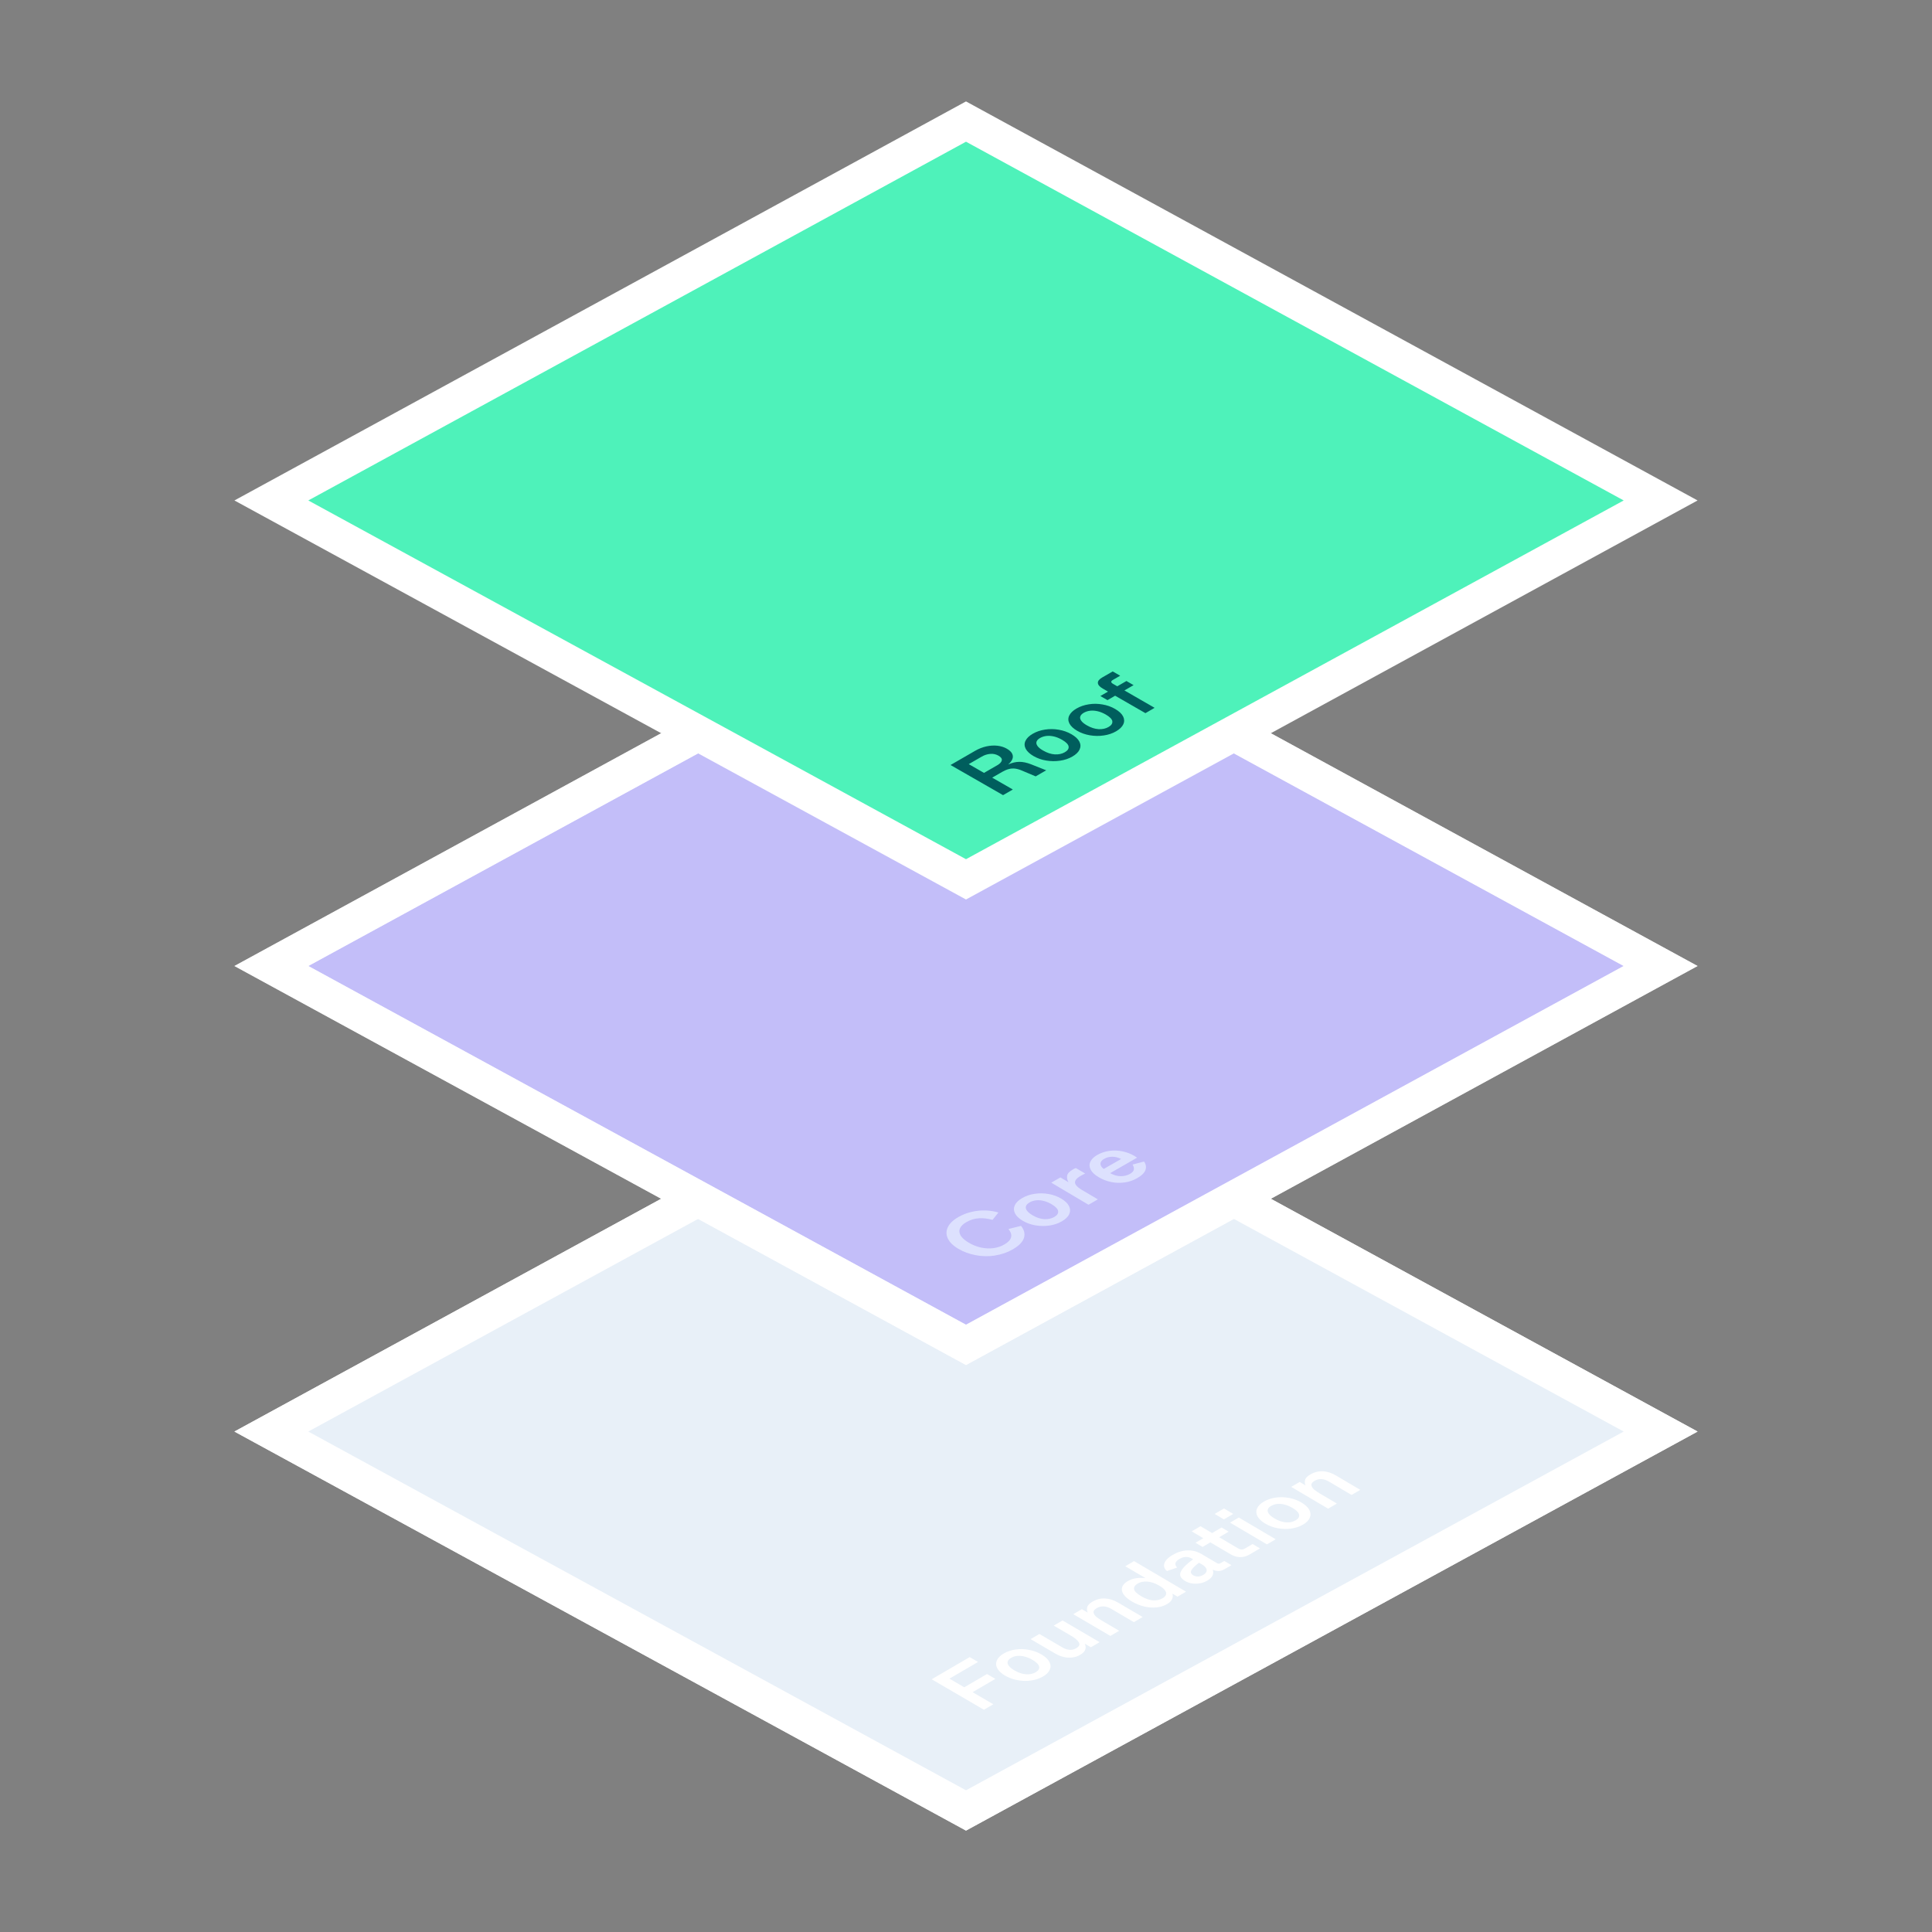
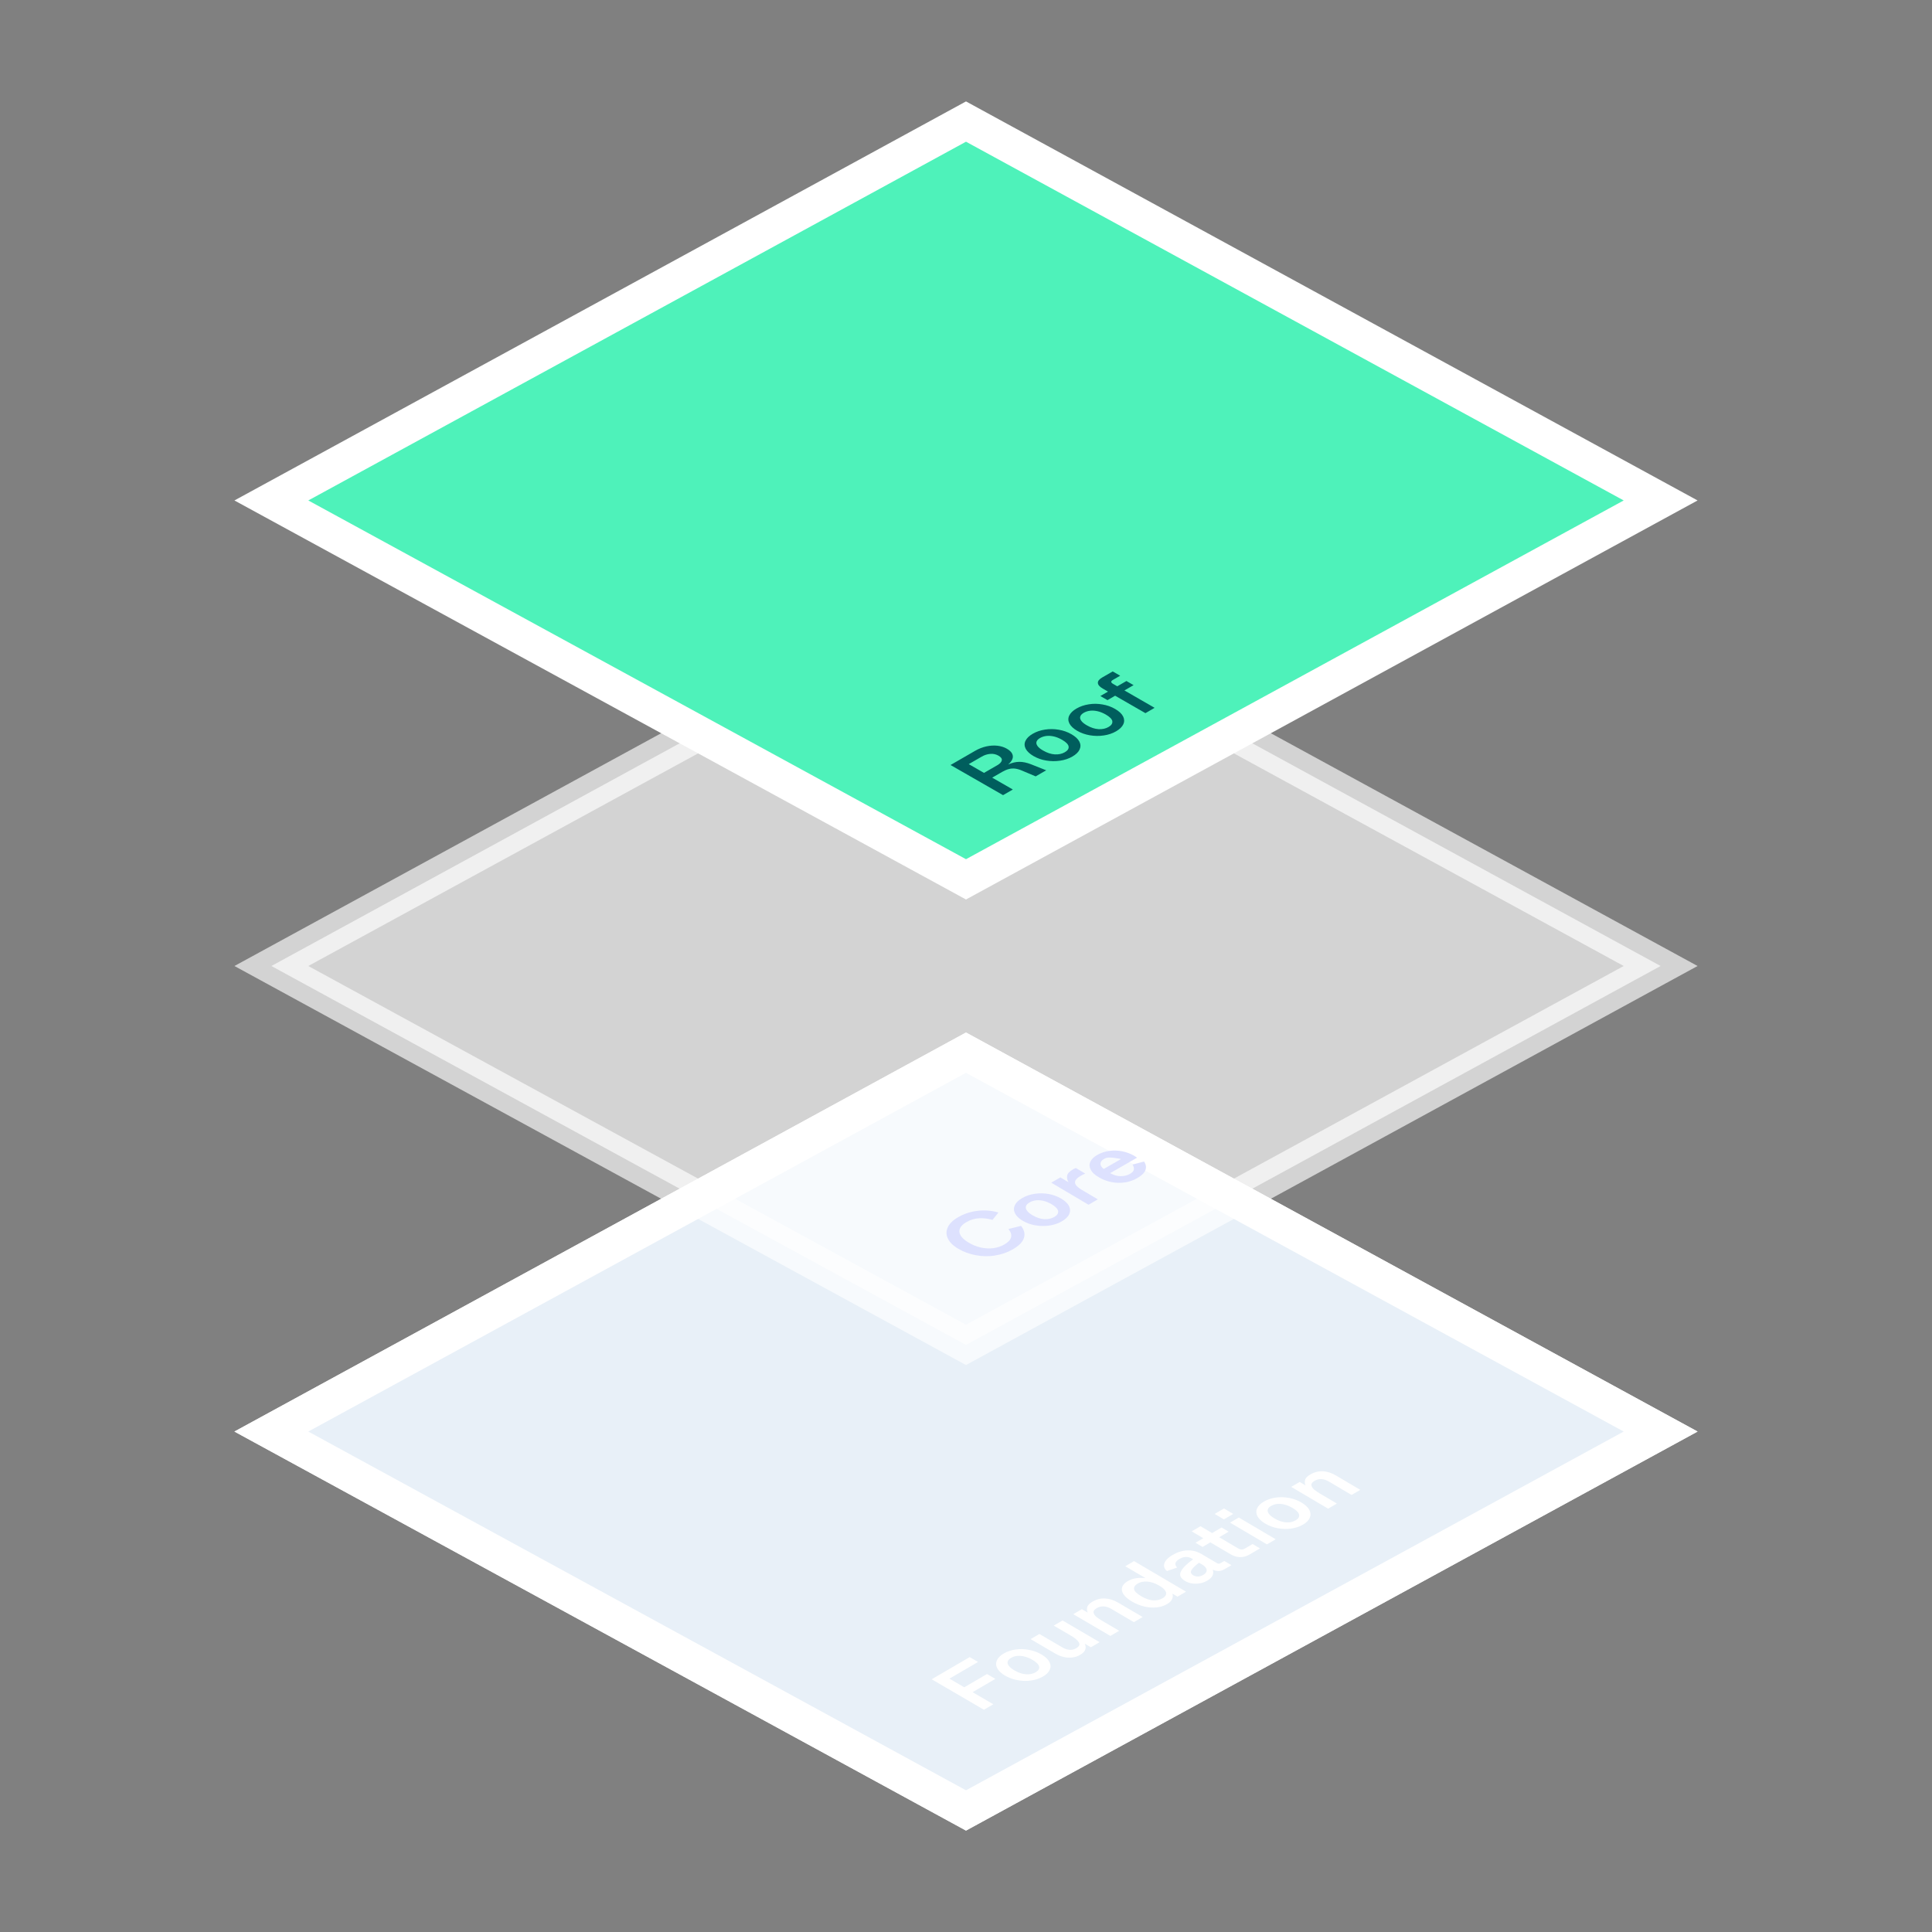
<svg xmlns="http://www.w3.org/2000/svg" width="500" height="500" viewBox="0 0 500 500" fill="none">
  <rect x="0" y="0" width="500" height="500" fill="#808080" stroke="none" />
  <g clip-path="url(#clip0_419_2275)">
    <path d="M250 468.54L70.229 370.483L250 272.426L429.771 370.483L250 468.54Z" fill="#0A2136" stroke="white" stroke-width="9.155" />
    <path d="M250 468.54L70.229 370.483L250 272.426L429.771 370.483L250 468.54Z" fill="#E8F0F8" stroke="white" stroke-width="9.155" />
    <g clip-path="url(#clip1_419_2275)">
      <path d="M241.12 434.594L250.95 428.854L253.11 430.114L245.71 434.434L249.55 436.674L255.43 433.234L257.59 434.494L251.71 437.934L257.07 441.064L254.64 442.484L241.12 434.594Z" fill="white" />
      <path d="M266.86 434.914C265.71 435.074 264.54 435.044 263.36 434.834C262.18 434.614 261.11 434.224 260.14 433.664C259.17 433.104 258.47 432.454 258.1 431.764C257.73 431.084 257.69 430.404 257.97 429.734C258.25 429.064 258.85 428.464 259.75 427.934C260.65 427.404 261.67 427.064 262.81 426.894C263.95 426.724 265.11 426.754 266.28 426.974C267.45 427.194 268.53 427.584 269.52 428.164C270.51 428.744 271.2 429.384 271.57 430.074C271.94 430.764 271.98 431.434 271.69 432.104C271.4 432.774 270.82 433.364 269.92 433.884C269.02 434.404 268 434.744 266.85 434.914H266.86ZM268.92 431.314C268.81 430.754 268.23 430.174 267.21 429.574C266.51 429.164 265.83 428.874 265.15 428.714C264.47 428.544 263.84 428.494 263.24 428.554C262.65 428.614 262.12 428.784 261.66 429.054C261.2 429.324 260.9 429.634 260.8 429.984C260.69 430.334 260.78 430.704 261.07 431.094C261.36 431.494 261.85 431.894 262.55 432.304C263.58 432.904 264.57 433.234 265.53 433.304C266.49 433.364 267.32 433.194 268.03 432.774C268.74 432.354 269.04 431.874 268.93 431.314H268.92Z" fill="white" />
      <path d="M277.53 428.954C276.8 429.044 276.06 429.004 275.31 428.834C274.56 428.664 273.83 428.364 273.12 427.954L266.72 424.204L269 422.874L274.85 426.294C276.23 427.104 277.45 427.194 278.52 426.564C279.32 426.094 279.54 425.584 279.19 425.024C278.84 424.464 278.18 423.904 277.22 423.344L272.71 420.704L274.99 419.374L284.58 424.994L282.32 426.314L280.74 425.384C281.28 426.534 280.88 427.494 279.56 428.264C278.93 428.634 278.26 428.864 277.53 428.954Z" fill="white" />
      <path d="M277.77 417.744L279.99 416.454L281.51 417.344C281.3 416.954 281.25 416.504 281.36 415.984C281.47 415.474 281.92 414.984 282.71 414.524C283.78 413.894 284.88 413.614 286.01 413.684C287.14 413.744 288.25 414.104 289.36 414.754L295.72 418.484L293.45 419.814L287.61 416.384C286.91 415.974 286.24 415.754 285.61 415.734C284.98 415.714 284.4 415.854 283.86 416.164C283.22 416.534 282.94 416.934 283.02 417.344C283.1 417.754 283.35 418.124 283.76 418.464C284.17 418.794 284.67 419.134 285.26 419.474L289.64 422.044L287.36 423.374L277.77 417.754V417.744Z" fill="white" />
      <path d="M299.3 415.994C298.28 416.094 297.23 416.024 296.13 415.764C295.03 415.504 293.98 415.074 292.97 414.484C291.96 413.894 291.23 413.274 290.79 412.634C290.35 411.994 290.22 411.374 290.4 410.784C290.58 410.184 291.06 409.664 291.84 409.204C292.56 408.784 293.33 408.524 294.16 408.424C294.99 408.324 295.76 408.324 296.46 408.424L294.73 407.404L291.22 405.344L293.49 404.014L306.95 411.924L304.75 413.214L303.4 412.424C303.57 412.834 303.56 413.294 303.37 413.784C303.18 414.274 302.72 414.744 301.99 415.164C301.21 415.614 300.31 415.894 299.3 416.004V415.994ZM301.76 412.704C301.87 412.354 301.79 411.984 301.5 411.584C301.22 411.184 300.72 410.774 300.01 410.364C299.3 409.954 298.61 409.654 297.93 409.484C297.25 409.314 296.61 409.264 296.02 409.324C295.43 409.384 294.9 409.554 294.43 409.834C293.72 410.254 293.41 410.734 293.5 411.274C293.59 411.824 294.21 412.424 295.34 413.094C296.47 413.764 297.5 414.124 298.42 414.174C299.34 414.224 300.16 414.044 300.88 413.624C301.35 413.354 301.64 413.044 301.75 412.694L301.76 412.704Z" fill="white" />
      <path d="M310.56 409.754C309.89 409.884 309.22 409.894 308.55 409.804C307.88 409.704 307.27 409.494 306.72 409.174C305.5 408.454 305.14 407.624 305.63 406.674C306.12 405.724 307.17 404.684 308.78 403.544L308.45 403.354C307.96 403.064 307.45 402.934 306.91 402.944C306.37 402.954 305.81 403.124 305.24 403.464C304.6 403.834 304.26 404.214 304.2 404.584C304.14 404.964 304.29 405.324 304.64 405.684L302.01 406.584C301.59 406.254 301.34 405.854 301.26 405.394C301.18 404.934 301.32 404.444 301.68 403.934C302.03 403.414 302.63 402.914 303.46 402.424C304.75 401.674 306.03 401.274 307.32 401.234C308.61 401.194 309.83 401.514 310.99 402.204L314.85 404.474C315.01 404.574 315.15 404.634 315.25 404.664C315.36 404.694 315.46 404.694 315.57 404.664C315.68 404.634 315.81 404.574 315.98 404.484L316.85 403.974L318.7 405.064L316.95 406.084C316.4 406.404 315.87 406.574 315.36 406.574C314.86 406.574 314.35 406.464 313.85 406.234C314.03 406.724 314.03 407.204 313.83 407.694C313.63 408.184 313.17 408.634 312.44 409.064C311.86 409.404 311.24 409.634 310.57 409.764L310.56 409.754ZM312.19 406.804C312.33 406.514 312.32 406.194 312.15 405.864C311.98 405.534 311.62 405.204 311.08 404.884L310.31 404.434C309.33 405.164 308.68 405.794 308.36 406.324C308.04 406.864 308.19 407.314 308.81 407.684C309.19 407.904 309.6 408.004 310.05 407.994C310.5 407.984 310.95 407.844 311.41 407.574C311.79 407.354 312.06 407.094 312.2 406.804H312.19Z" fill="white" />
      <path d="M320.94 402.984C320.1 402.964 319.3 402.734 318.54 402.284L313.24 399.164L311.22 400.344L309.39 399.264L311.41 398.084L308.41 396.314L310.69 394.984L313.69 396.754L316.15 395.314L317.98 396.394L315.52 397.834L320.46 400.744C320.77 400.924 321.06 401.014 321.33 401.014C321.6 401.014 321.89 400.934 322.19 400.754L324.17 399.594L326.08 400.724L323.31 402.344C322.56 402.784 321.76 402.994 320.93 402.984H320.94Z" fill="white" />
      <path d="M314.35 391.804L316.76 390.394L319.15 391.804L316.74 393.214L314.35 391.804ZM318.33 394.054L320.6 392.734L330.15 398.364L327.88 399.684L318.33 394.054Z" fill="white" />
      <path d="M334.15 395.594C333 395.754 331.84 395.724 330.67 395.504C329.5 395.284 328.43 394.894 327.47 394.324C326.51 393.754 325.81 393.114 325.44 392.424C325.08 391.734 325.03 391.064 325.32 390.394C325.61 389.724 326.2 389.134 327.1 388.604C328 388.074 329.02 387.734 330.15 387.574C331.28 387.414 332.44 387.444 333.6 387.654C334.76 387.874 335.84 388.274 336.82 388.854C337.8 389.434 338.49 390.074 338.85 390.764C339.21 391.454 339.25 392.124 338.97 392.794C338.69 393.464 338.1 394.054 337.21 394.574C336.32 395.094 335.3 395.434 334.15 395.594ZM336.2 391.994C336.09 391.434 335.52 390.854 334.5 390.254C333.81 389.844 333.12 389.554 332.45 389.384C331.77 389.214 331.14 389.164 330.55 389.224C329.96 389.284 329.44 389.454 328.97 389.724C328.5 389.994 328.21 390.304 328.11 390.654C328 391.004 328.09 391.374 328.38 391.764C328.67 392.164 329.16 392.564 329.85 392.974C330.87 393.574 331.86 393.914 332.81 393.984C333.76 394.054 334.59 393.874 335.3 393.464C336.01 393.054 336.31 392.564 336.2 392.004V391.994Z" fill="white" />
      <path d="M334.15 384.814L336.36 383.524L337.88 384.424C337.67 384.034 337.63 383.584 337.74 383.064C337.85 382.554 338.3 382.064 339.09 381.604C340.16 380.984 341.25 380.704 342.38 380.764C343.5 380.834 344.61 381.184 345.71 381.834L352.04 385.574L349.78 386.894L343.97 383.454C343.27 383.044 342.61 382.824 341.98 382.794C341.35 382.764 340.77 382.914 340.24 383.224C339.6 383.594 339.32 383.984 339.4 384.404C339.48 384.814 339.72 385.194 340.13 385.524C340.54 385.854 341.04 386.194 341.62 386.544L345.98 389.114L343.71 390.444L334.17 384.804L334.15 384.814Z" fill="white" />
    </g>
-     <path d="M250 348.057L70.229 250L250 151.943L429.771 250L250 348.057Z" fill="#5244EE" stroke="white" stroke-width="9.155" />
    <g clip-path="url(#clip2_419_2275)">
      <path d="M257.47 324.944C255.8 325.184 254.13 325.154 252.48 324.834C250.83 324.524 249.33 323.964 247.98 323.164C246.63 322.364 245.78 321.504 245.31 320.534C244.84 319.564 244.83 318.594 245.29 317.614C245.75 316.634 246.66 315.754 248.02 314.974C249.12 314.344 250.28 313.894 251.52 313.614C252.76 313.334 253.97 313.224 255.14 313.264C256.32 313.314 257.4 313.494 258.39 313.804L256.86 315.704C255.74 315.374 254.6 315.234 253.45 315.284C252.3 315.334 251.2 315.654 250.15 316.254C249.27 316.754 248.7 317.304 248.44 317.904C248.18 318.504 248.24 319.114 248.61 319.744C248.99 320.374 249.68 320.984 250.68 321.584C251.68 322.184 252.74 322.604 253.83 322.854C254.92 323.094 255.99 323.154 257.04 323.024C258.09 322.894 259.06 322.574 259.93 322.064C261.89 320.944 262.24 319.614 260.98 318.064L264.24 317.254C265.07 318.274 265.32 319.314 265 320.364C264.68 321.414 263.71 322.404 262.09 323.344C260.67 324.154 259.12 324.684 257.45 324.924L257.47 324.944Z" fill="#9EA9FD" />
      <path d="M271.55 317.174C270.35 317.344 269.15 317.324 267.94 317.114C266.73 316.904 265.65 316.504 264.68 315.934C263.71 315.364 263.02 314.704 262.67 313.994C262.33 313.294 262.32 312.594 262.64 311.904C262.96 311.214 263.61 310.594 264.57 310.044C265.53 309.494 266.6 309.134 267.78 308.954C268.96 308.774 270.16 308.794 271.36 309.004C272.56 309.214 273.65 309.614 274.65 310.204C275.65 310.794 276.32 311.444 276.67 312.154C277.01 312.864 277.02 313.554 276.7 314.244C276.38 314.934 275.73 315.544 274.78 316.094C273.83 316.644 272.76 316.994 271.56 317.174H271.55ZM273.85 313.444C273.76 312.874 273.2 312.274 272.17 311.664C271.47 311.254 270.78 310.954 270.09 310.794C269.4 310.624 268.75 310.574 268.13 310.644C267.52 310.714 266.96 310.894 266.47 311.174C265.98 311.454 265.66 311.784 265.53 312.134C265.4 312.494 265.47 312.874 265.75 313.274C266.03 313.684 266.52 314.094 267.21 314.504C268.24 315.114 269.25 315.454 270.23 315.514C271.21 315.574 272.08 315.384 272.84 314.954C273.6 314.524 273.93 314.014 273.84 313.444H273.85Z" fill="#9EA9FD" />
      <path d="M272.06 306.074L274.43 304.714L276.55 305.974C276.22 305.484 276.09 304.944 276.16 304.344C276.23 303.744 276.74 303.174 277.71 302.624C277.9 302.514 278.14 302.394 278.43 302.284L280.85 303.714C280.46 303.884 280.08 304.074 279.71 304.294C279.01 304.694 278.55 305.094 278.34 305.484C278.13 305.874 278.17 306.274 278.45 306.674C278.73 307.084 279.27 307.524 280.05 307.984L284.12 310.394L281.7 311.784L272.07 306.074H272.06Z" fill="#9EA9FD" />
-       <path d="M291.11 306.004C289.97 306.174 288.82 306.154 287.65 305.924C286.48 305.694 285.37 305.274 284.32 304.644C283.27 304.014 282.63 303.404 282.27 302.704C281.91 302.014 281.88 301.324 282.18 300.664C282.48 299.994 283.08 299.404 284 298.884C284.92 298.364 285.99 297.994 287.11 297.844C288.24 297.694 289.36 297.734 290.48 297.964C291.6 298.194 292.64 298.594 293.58 299.144C293.85 299.304 294.08 299.454 294.28 299.604L287.3 303.614C288.26 304.134 289.18 304.394 290.07 304.394C290.96 304.394 291.74 304.194 292.43 303.804C293.06 303.444 293.4 303.054 293.45 302.644C293.5 302.234 293.38 301.814 293.1 301.384L296.08 300.604C296.57 301.294 296.69 302.014 296.46 302.754C296.22 303.494 295.49 304.214 294.28 304.914C293.31 305.474 292.26 305.834 291.12 306.014L291.11 306.004ZM290.14 299.954C289.4 299.564 288.65 299.364 287.87 299.364C287.09 299.364 286.39 299.544 285.75 299.914C285.15 300.254 284.83 300.664 284.8 301.134C284.77 301.604 285.05 302.074 285.65 302.524L290.15 299.944L290.14 299.954Z" fill="#9EA9FD" />
+       <path d="M291.11 306.004C289.97 306.174 288.82 306.154 287.65 305.924C286.48 305.694 285.37 305.274 284.32 304.644C283.27 304.014 282.63 303.404 282.27 302.704C281.91 302.014 281.88 301.324 282.18 300.664C282.48 299.994 283.08 299.404 284 298.884C284.92 298.364 285.99 297.994 287.11 297.844C288.24 297.694 289.36 297.734 290.48 297.964C291.6 298.194 292.64 298.594 293.58 299.144C293.85 299.304 294.08 299.454 294.28 299.604L287.3 303.614C288.26 304.134 289.18 304.394 290.07 304.394C290.96 304.394 291.74 304.194 292.43 303.804C293.06 303.444 293.4 303.054 293.45 302.644C293.5 302.234 293.38 301.814 293.1 301.384L296.08 300.604C296.57 301.294 296.69 302.014 296.46 302.754C296.22 303.494 295.49 304.214 294.28 304.914C293.31 305.474 292.26 305.834 291.12 306.014L291.11 306.004ZM290.14 299.954C287.09 299.364 286.39 299.544 285.75 299.914C285.15 300.254 284.83 300.664 284.8 301.134C284.77 301.604 285.05 302.074 285.65 302.524L290.15 299.944L290.14 299.954Z" fill="#9EA9FD" />
    </g>
    <path opacity="0.65" d="M250 348.057L70.229 250L250 151.943L429.771 250L250 348.057Z" fill="white" stroke="white" stroke-width="9.155" />
    <path d="M250 227.574L70.229 129.517L250 31.46L429.771 129.517L250 227.574Z" fill="#4EF2BA" stroke="white" stroke-width="9.155" />
    <g clip-path="url(#clip3_419_2275)">
      <path d="M246 197.984L252.37 194.304C253.31 193.764 254.28 193.384 255.28 193.164C256.28 192.944 257.23 192.894 258.14 192.994C259.05 193.104 259.86 193.354 260.57 193.764C261.28 194.174 261.76 194.634 261.97 195.104C262.18 195.574 262.18 196.054 261.97 196.524C261.76 196.994 261.41 197.434 260.9 197.854C261.89 197.404 262.85 197.174 263.78 197.164C264.71 197.154 265.72 197.364 266.82 197.794L270.76 199.354L268.03 200.924L264.45 199.414C263.82 199.144 263.23 198.984 262.69 198.914C262.15 198.854 261.62 198.884 261.09 199.024C260.56 199.164 260 199.404 259.4 199.744L256.78 201.254L262.12 204.324L259.59 205.784L246 197.984ZM258.04 198.084C258.75 197.674 259.16 197.244 259.26 196.804C259.36 196.364 259.08 195.954 258.42 195.574C257.76 195.194 257.06 195.044 256.3 195.104C255.54 195.164 254.8 195.394 254.09 195.804L250.71 197.754L254.66 200.024L258.04 198.074V198.084Z" fill="#005E5D" />
      <path d="M274.33 196.864C273.14 197.044 271.95 197.024 270.74 196.824C269.54 196.624 268.45 196.234 267.48 195.674C266.51 195.114 265.81 194.464 265.45 193.784C265.1 193.094 265.07 192.414 265.39 191.734C265.71 191.054 266.33 190.444 267.28 189.894C268.23 189.344 269.28 188.994 270.46 188.814C271.64 188.634 272.82 188.644 274.01 188.854C275.2 189.054 276.3 189.444 277.3 190.024C278.3 190.604 278.98 191.234 279.34 191.924C279.69 192.614 279.71 193.294 279.4 193.974C279.09 194.654 278.46 195.254 277.53 195.794C276.6 196.334 275.53 196.694 274.35 196.864H274.33ZM276.56 193.194C276.46 192.634 275.89 192.054 274.86 191.454C274.16 191.054 273.46 190.764 272.77 190.604C272.08 190.444 271.43 190.394 270.82 190.464C270.21 190.534 269.67 190.714 269.18 190.984C268.69 191.254 268.38 191.584 268.26 191.934C268.14 192.284 268.22 192.654 268.5 193.054C268.78 193.454 269.27 193.854 269.98 194.254C271.02 194.854 272.02 195.174 273 195.234C273.98 195.284 274.84 195.104 275.58 194.674C276.32 194.244 276.65 193.754 276.55 193.184L276.56 193.194Z" fill="#005E5D" />
      <path d="M285.65 190.334C284.46 190.514 283.27 190.494 282.06 190.294C280.86 190.084 279.77 189.704 278.8 189.144C277.83 188.584 277.13 187.934 276.77 187.254C276.42 186.564 276.39 185.884 276.71 185.204C277.03 184.524 277.65 183.914 278.6 183.364C279.55 182.814 280.6 182.464 281.78 182.274C282.96 182.084 284.14 182.104 285.33 182.314C286.52 182.514 287.62 182.904 288.61 183.484C289.6 184.064 290.29 184.694 290.65 185.394C291 186.084 291.02 186.774 290.71 187.444C290.4 188.114 289.77 188.724 288.84 189.264C287.91 189.804 286.84 190.164 285.65 190.334ZM287.88 186.664C287.78 186.104 287.22 185.524 286.18 184.924C285.48 184.524 284.78 184.234 284.09 184.074C283.4 183.914 282.75 183.864 282.14 183.934C281.53 184.004 280.98 184.184 280.5 184.454C280.02 184.724 279.7 185.054 279.58 185.404C279.46 185.754 279.54 186.134 279.82 186.524C280.1 186.924 280.59 187.324 281.29 187.724C282.33 188.324 283.33 188.644 284.31 188.704C285.29 188.754 286.15 188.574 286.89 188.144C287.63 187.714 287.96 187.224 287.86 186.654L287.88 186.664Z" fill="#005E5D" />
      <path d="M288.6 180.044L286.62 181.194L284.77 180.134L286.75 178.984L285.38 178.194C284.57 177.724 284.16 177.244 284.13 176.744C284.1 176.244 284.49 175.764 285.28 175.314L287.97 173.764L289.9 174.874L288.05 175.944C287.74 176.124 287.58 176.294 287.59 176.464C287.59 176.634 287.75 176.804 288.06 176.984L289.15 177.614L291.52 176.244L293.37 177.314L291 178.684L298.81 183.184L296.43 184.564L288.62 180.064L288.6 180.044Z" fill="#005E5D" />
    </g>
  </g>
  <defs>
    <clipPath id="clip0_419_2275">
      <rect width="500" height="500" rx="8" fill="white" />
    </clipPath>
    <clipPath id="clip1_419_2275">
      <rect width="110.9" height="61.73" fill="white" transform="translate(241.12 380.754)" />
    </clipPath>
    <clipPath id="clip2_419_2275">
      <rect width="51.62" height="27.34" fill="white" transform="translate(244.95 297.754)" />
    </clipPath>
    <clipPath id="clip3_419_2275">
      <rect width="52.79" height="32.04" fill="white" transform="translate(246 173.754)" />
    </clipPath>
  </defs>
</svg>